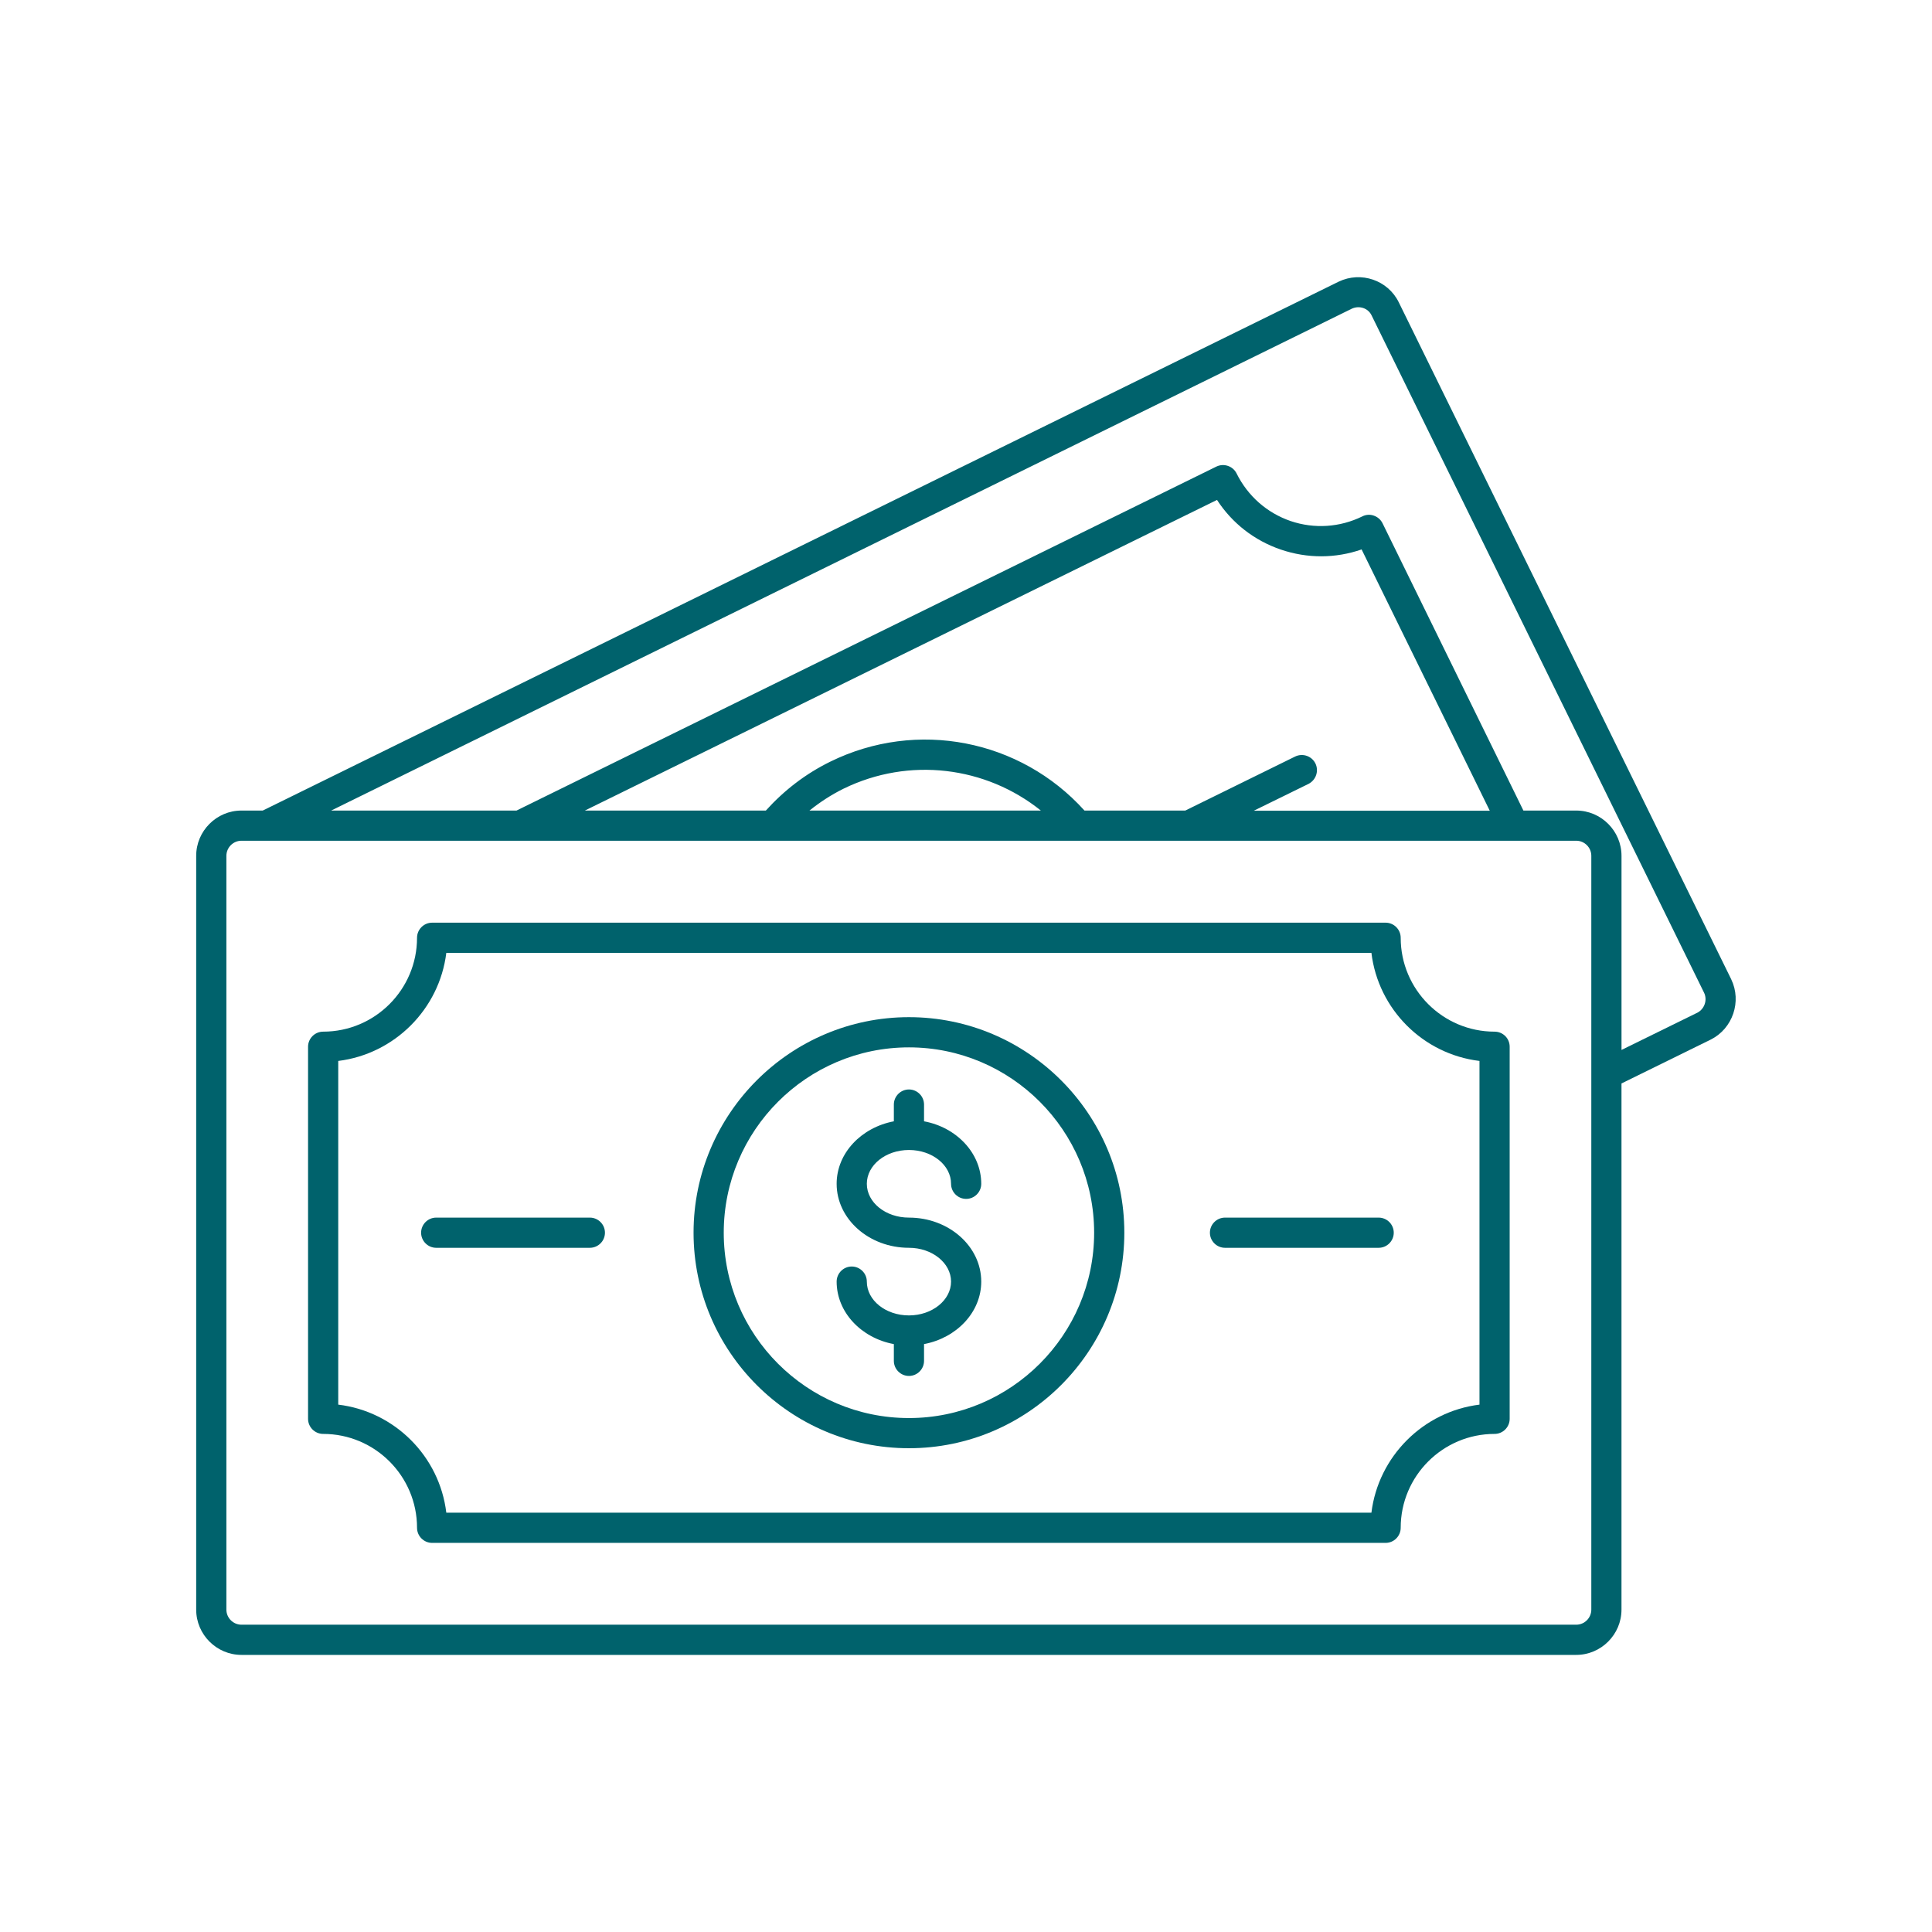
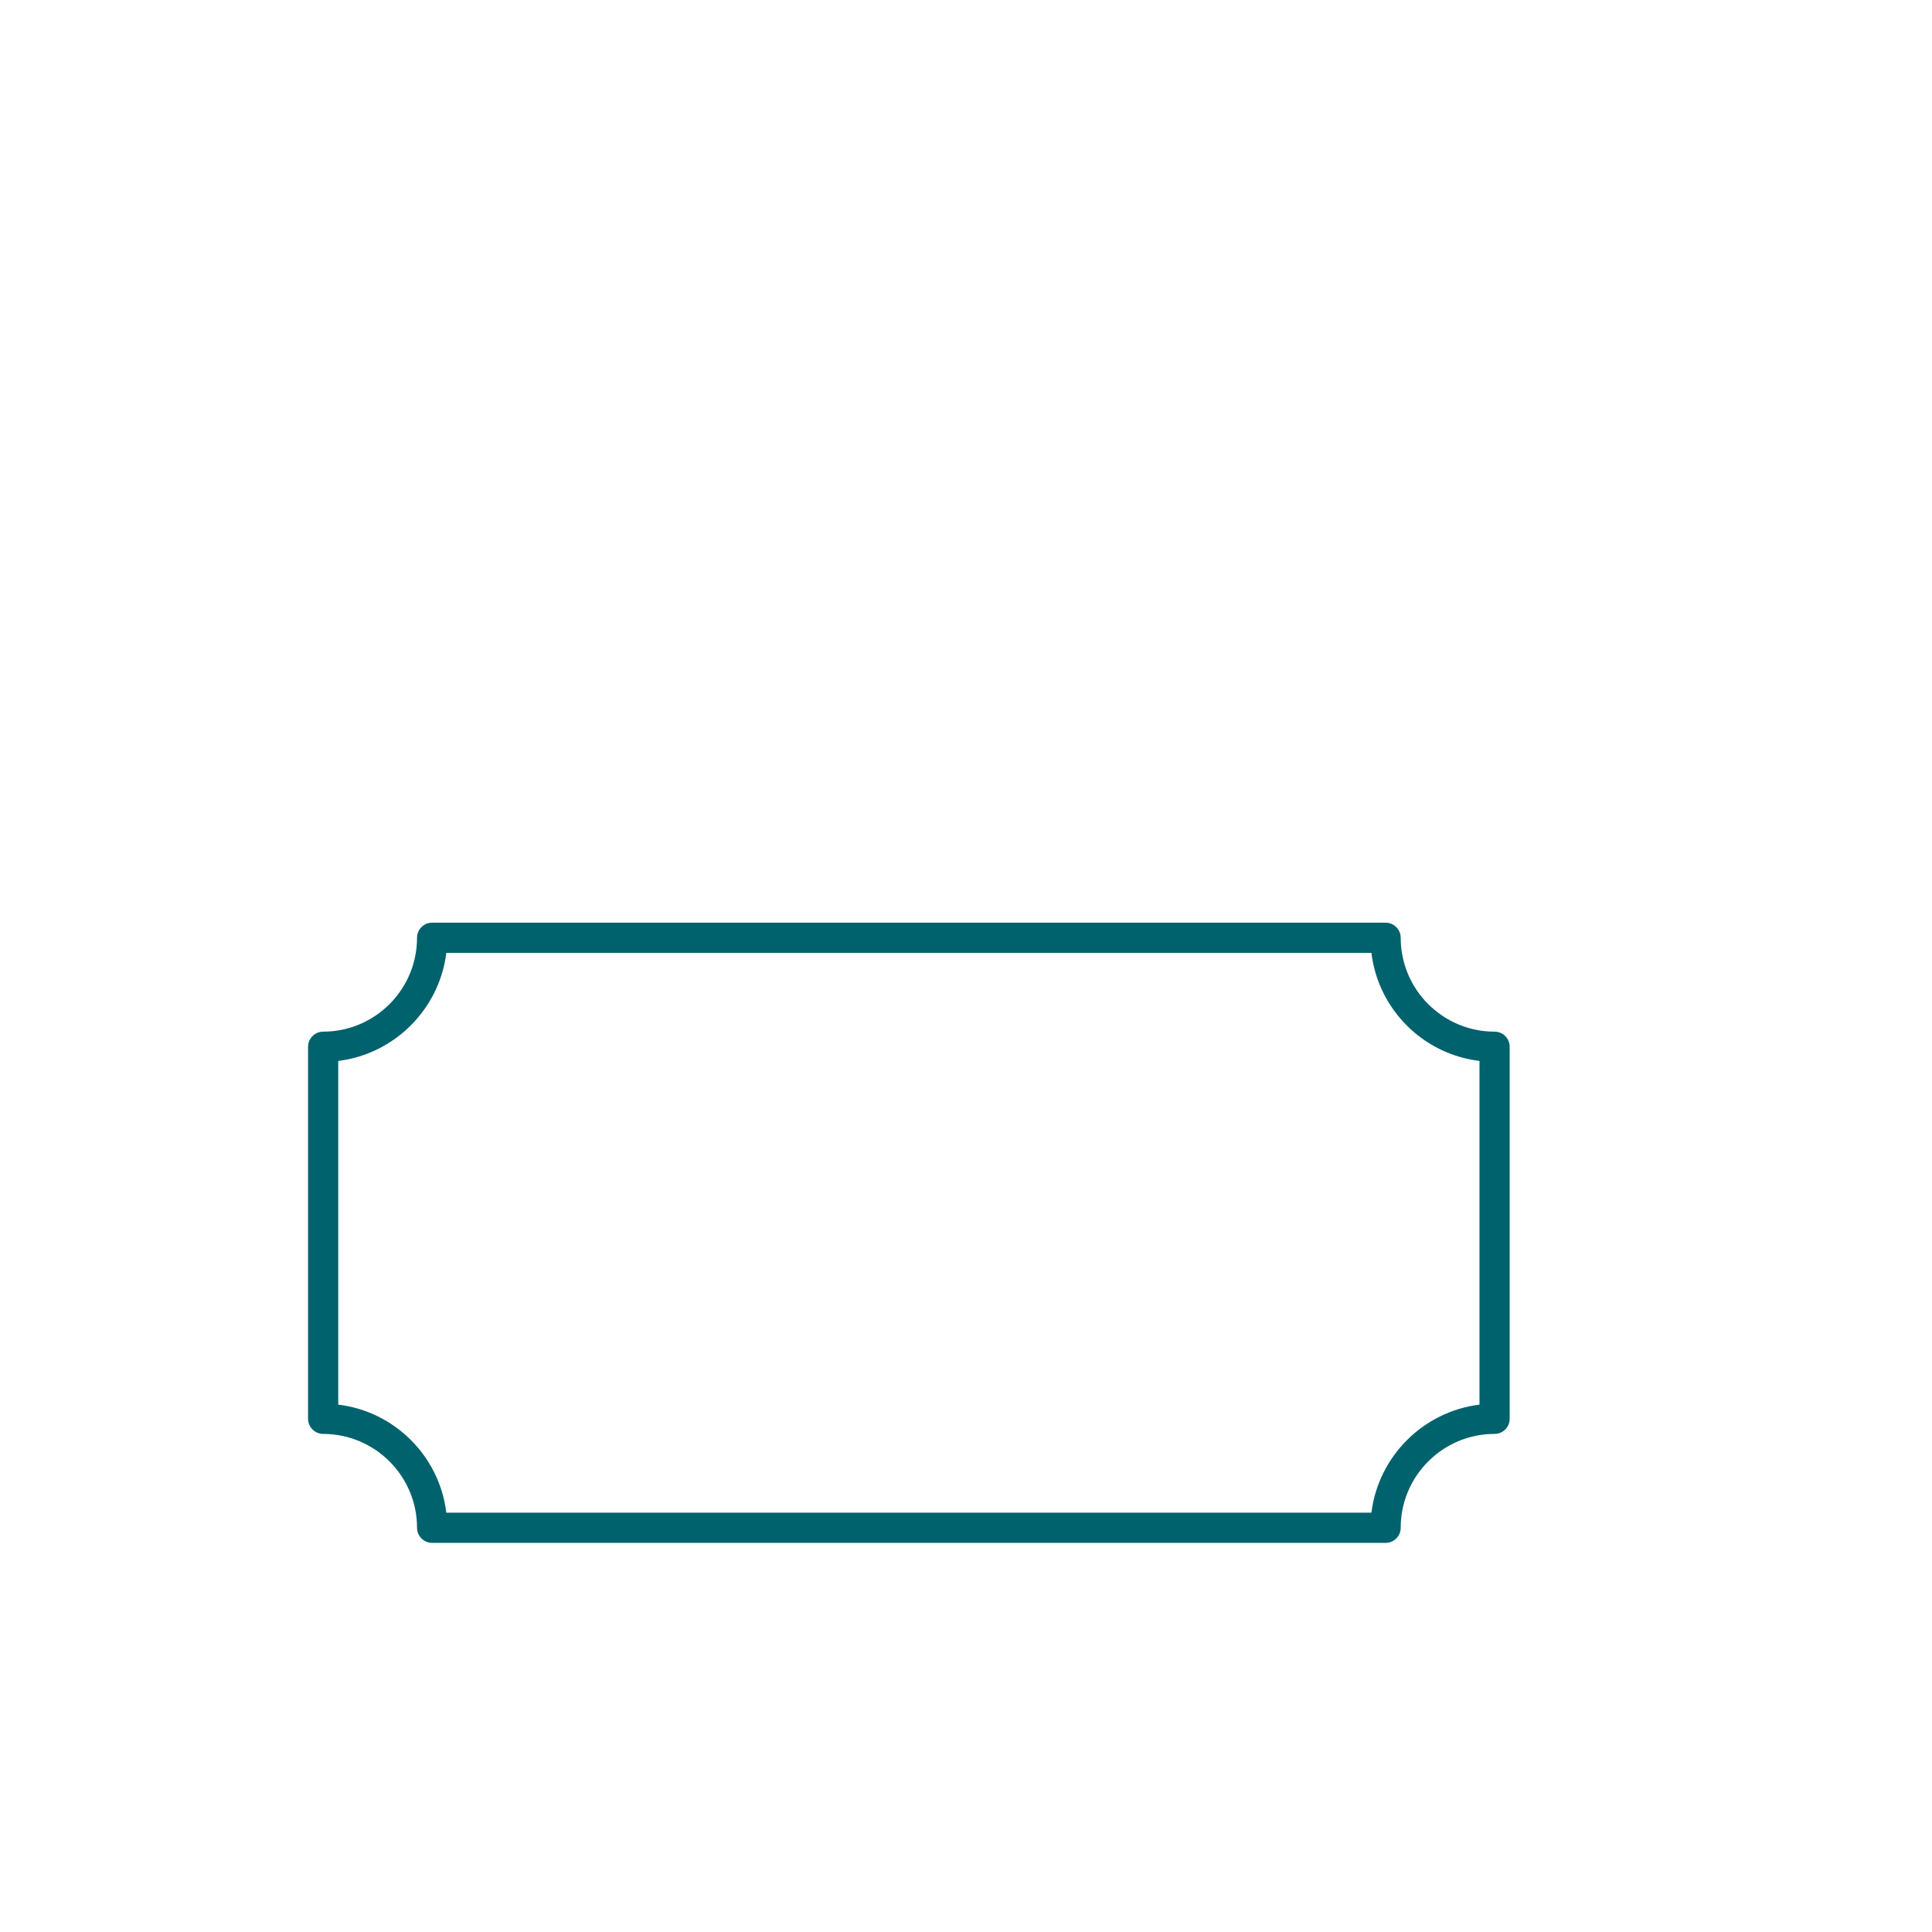
<svg xmlns="http://www.w3.org/2000/svg" width="1200pt" height="1200pt" version="1.1" viewBox="0 0 1200 1200">
  <path d="m928.31 640.78c-32.156 0-58.312-26.156-58.312-58.312 0-5.156-4.219-9.375-9.375-9.375h-592.22c-5.156 0-9.375 4.219-9.375 9.375 0 32.156-26.156 58.312-58.312 58.312-5.156 0-9.375 4.219-9.375 9.375v231.1c0 5.156 4.219 9.375 9.375 9.375 32.156 0 58.312 26.156 58.312 58.312 0 5.156 4.219 9.375 9.375 9.375h592.22c5.156 0 9.375-4.219 9.375-9.375 0-32.156 26.156-58.312 58.312-58.312 5.156 0 9.375-4.219 9.375-9.375v-231.1c0-5.25-4.219-9.375-9.375-9.375zm-9.375 231.66c-34.969 4.312-62.812 32.156-67.125 67.125h-574.6c-4.219-35.062-32.062-62.906-67.125-67.125v-213.47c34.969-4.312 62.812-32.156 67.125-67.125h574.6c4.219 35.062 32.062 62.906 67.125 67.125z" fill="#00626c" />
-   <path d="m564.56 714.28c14.438 0 26.156 9.375 26.156 21 0 5.156 4.219 9.375 9.375 9.375s9.375-4.219 9.375-9.375c0-19.031-15.281-35.062-35.531-38.812v-10.406c0-5.156-4.219-9.375-9.375-9.375s-9.375 4.219-9.375 9.375v10.406c-20.25 3.844-35.531 19.781-35.531 38.812 0 21.938 20.156 39.75 44.906 39.75 14.438 0 26.156 9.469 26.156 21s-11.719 21-26.156 21-26.156-9.375-26.156-21c0-5.156-4.219-9.375-9.375-9.375s-9.375 4.219-9.375 9.375c0 19.031 15.281 35.062 35.531 38.812v10.406c0 5.156 4.219 9.375 9.375 9.375s9.375-4.219 9.375-9.375v-10.406c20.25-3.844 35.531-19.781 35.531-38.812 0-21.938-20.156-39.75-44.906-39.75-14.438 0-26.156-9.375-26.156-21s11.719-21 26.156-21z" fill="#00626c" />
-   <path d="m856.31 756.28h-95.438c-5.156 0-9.375 4.219-9.375 9.375s4.219 9.375 9.375 9.375h95.438c5.156 0 9.375-4.219 9.375-9.375s-4.219-9.375-9.375-9.375z" fill="#00626c" />
-   <path d="m366.37 756.28h-95.438c-5.156 0-9.375 4.219-9.375 9.375s4.219 9.375 9.375 9.375h95.438c5.156 0 9.375-4.219 9.375-9.375s-4.219-9.375-9.375-9.375z" fill="#00626c" />
-   <path d="m564.56 631.78c-73.781 0-133.78 60.094-133.78 133.87 0 73.781 60 133.87 133.78 133.87s133.78-60.094 133.78-133.87c0-73.781-60-133.87-133.78-133.87zm0 249c-63.469 0-115.03-51.656-115.03-115.12s51.562-115.12 115.03-115.12c63.375 0 115.03 51.656 115.03 115.12s-51.656 115.12-115.03 115.12z" fill="#00626c" />
-   <path d="m1075.3 608.26-206.53-420.56c-6.75-13.688-23.438-19.406-37.312-12.75l-668.26 328.5h-13.219c-15.469 0-28.125 12.656-28.125 28.125v468.19c0 15.469 12.656 28.125 28.125 28.125h829.03c15.469 0 28.125-12.656 28.125-28.125v-326.81l55.5-27.281c13.594-6.844 19.312-23.625 12.656-37.406zm-86.906 391.5c0 5.156-4.219 9.375-9.375 9.375h-829.03c-5.156 0-9.375-4.219-9.375-9.375v-468.19c0-5.156 4.219-9.375 9.375-9.375h829.03c5.156 0 9.375 4.219 9.375 9.375zm-171.37-525.56c-2.25-4.594-7.875-6.562-12.562-4.312l-68.25 33.562h-62.625c-39.844-44.156-104.06-56.812-157.87-30.375-15.281 7.5-28.594 17.719-40.031 30.375h-112.41l392.63-192.94c9.375 14.438 23.156 25.219 39.656 30.844s34.031 5.531 50.156-0.094l79.594 162.28h-146.53l34.031-16.688c4.594-2.438 6.469-7.969 4.219-12.656zm-170.53 29.25h-143.72c6.562-5.25 13.594-9.844 21.188-13.594 40.688-19.875 88.312-13.875 122.53 13.594zm407.81 125.53-47.156 23.156v-120.56c0-15.469-12.656-28.125-28.125-28.125h-32.812l-87.469-178.4c-1.125-2.25-3-3.938-5.438-4.781-2.344-0.844-4.969-0.656-7.125 0.469-13.969 6.844-29.812 7.875-44.531 2.906-14.719-5.062-26.625-15.562-33.562-29.531-2.25-4.594-7.875-6.562-12.562-4.312l-434.72 213.66h-115.12l633.94-311.72c4.594-2.156 10.125-0.375 12.281 4.125l206.44 420.56c2.344 4.594 0.375 10.219-4.031 12.562z" fill="#00626c" />
</svg>